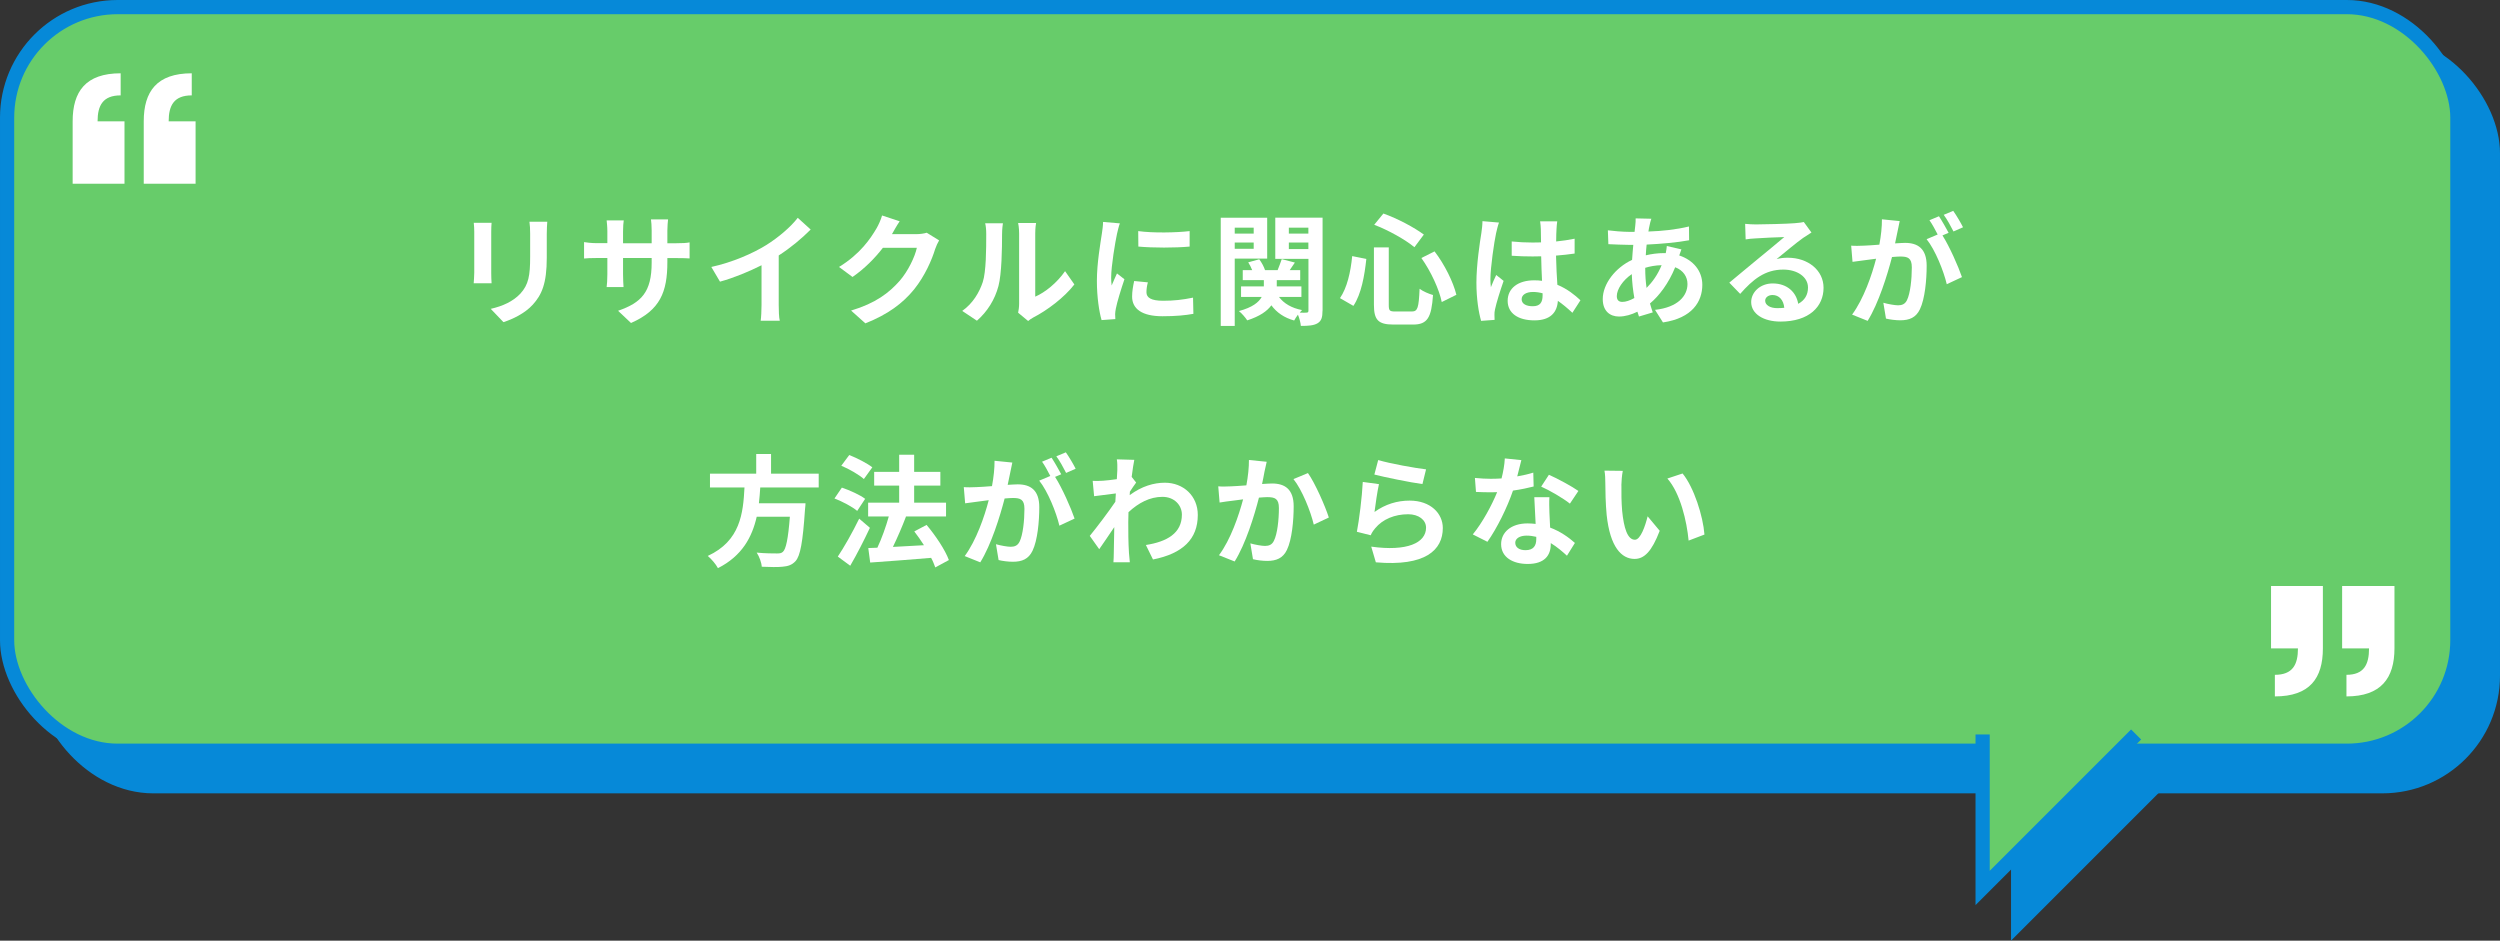
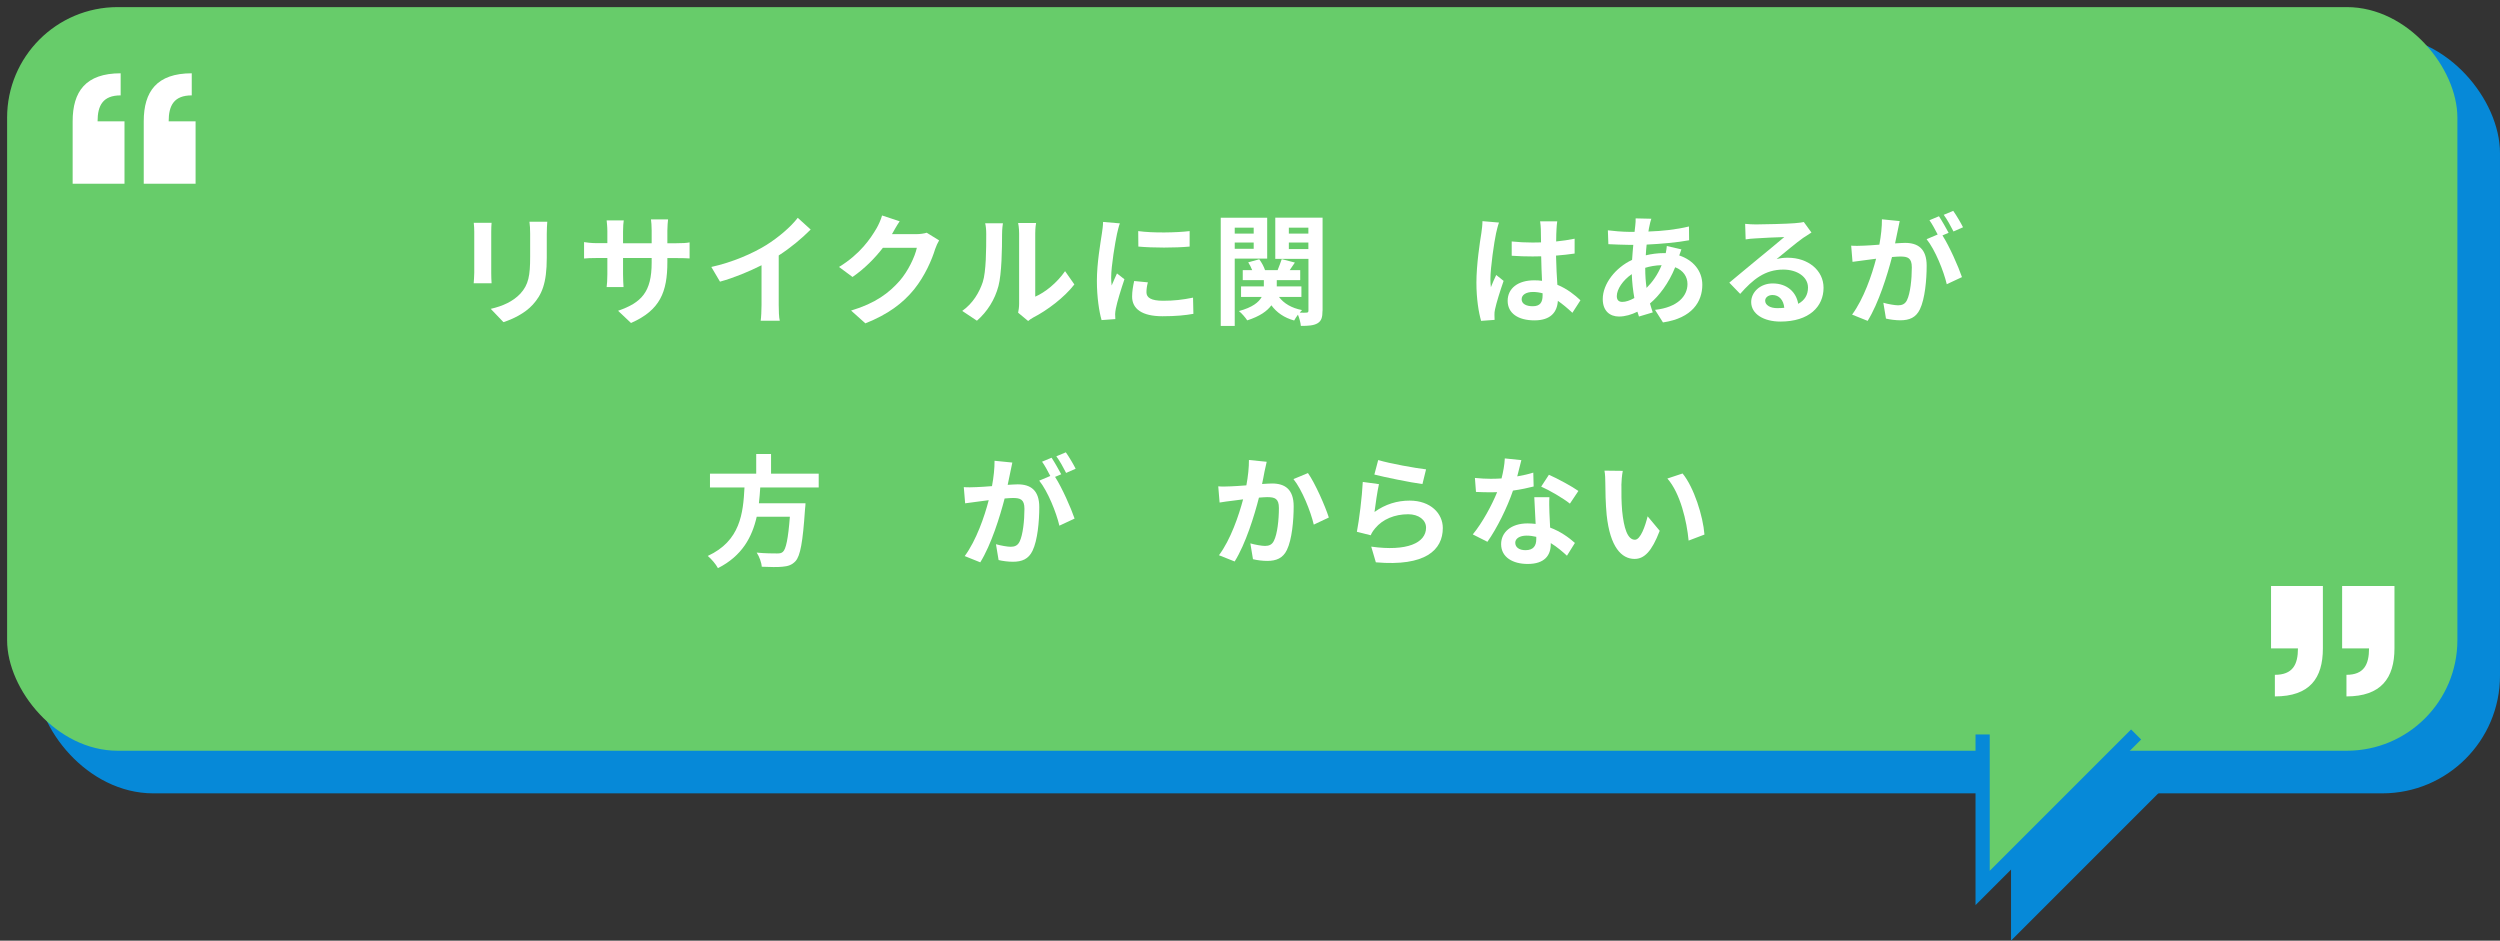
<svg xmlns="http://www.w3.org/2000/svg" id="_レイヤー_2" viewBox="0 0 352.02 132.45">
  <rect x="0" y="0" width="352.02" height="132.45" fill="#333333" stroke="none" />
  <defs>
    <style>.cls-1{fill:#67cc6a;}.cls-1,.cls-2,.cls-3{stroke-width:0px;}.cls-2{fill:#fff;}.cls-3{fill:#0689d8;}.cls-4{fill:none;stroke:#0689d8;stroke-miterlimit:10;stroke-width:2px;}</style>
  </defs>
  <g id="_レイヤー_1-2">
    <rect class="cls-3" x="6" y="6" width="345.02" height="104.71" rx="15.57" ry="15.57" />
    <rect class="cls-4" x="6" y="6" width="345.02" height="104.71" rx="15.57" ry="15.57" />
    <rect class="cls-1" x="1" y="1" width="345.02" height="104.71" rx="15.57" ry="15.57" />
-     <rect class="cls-4" x="1" y="1" width="345.02" height="104.71" rx="15.57" ry="15.57" />
    <path class="cls-2" d="m69.22,31.37c-.03.37-.05.75-.05,1.29v5.75c0,.43.02,1.09.05,1.48h-2.52c.02-.32.08-.99.08-1.5v-5.73c0-.32-.02-.92-.07-1.29h2.5Zm7.84-.15c-.03.48-.07,1.02-.07,1.7v3.37c0,3.65-.71,5.22-1.97,6.61-1.12,1.24-2.89,2.07-4.13,2.46l-1.79-1.87c1.7-.39,3.13-1.04,4.17-2.14,1.16-1.27,1.38-2.55,1.38-5.2v-3.23c0-.68-.03-1.22-.1-1.7h2.52Z" />
    <path class="cls-2" d="m95.23,34.25c.9,0,1.41-.03,1.87-.12v2.26c-.37-.03-.97-.05-1.87-.05h-1.26v.56c0,4.22-1.02,6.78-5.12,8.58l-1.82-1.72c3.28-1.14,4.73-2.62,4.73-6.78v-.65h-4.03v2.31c0,.75.05,1.44.07,1.78h-2.38c.05-.34.1-1.02.1-1.78v-2.31h-1.45c-.85,0-1.46.03-1.83.07v-2.31c.31.05.99.15,1.83.15h1.45v-1.68c0-.65-.07-1.21-.1-1.53h2.41c-.05.32-.1.87-.1,1.55v1.67h4.03v-1.78c0-.68-.05-1.24-.1-1.58h2.41c-.03.34-.1.9-.1,1.58v1.78h1.26Z" />
    <path class="cls-2" d="m109.65,42.93c0,.75.03,1.8.15,2.23h-2.69c.07-.41.12-1.48.12-2.23v-5.58c-1.75.88-3.88,1.77-5.85,2.31l-1.22-2.07c2.97-.65,5.83-1.9,7.73-3.08,1.72-1.07,3.48-2.58,4.44-3.84l1.82,1.65c-1.29,1.29-2.82,2.57-4.5,3.65v6.95Z" />
    <path class="cls-2" d="m132.24,33.84c-.19.32-.42.8-.56,1.22-.46,1.51-1.43,3.77-2.96,5.68-1.61,1.97-3.67,3.52-6.87,4.79l-2.01-1.8c3.48-1.04,5.37-2.52,6.85-4.2,1.16-1.33,2.14-3.37,2.41-4.64h-4.78c-1.14,1.48-2.62,2.97-4.28,4.11l-1.9-1.41c2.98-1.82,4.45-4.01,5.3-5.47.25-.43.61-1.21.76-1.78l2.48.82c-.41.59-.83,1.36-1.04,1.73l-.05.08h3.42c.53,0,1.09-.08,1.48-.2l1.73,1.07Z" />
    <path class="cls-2" d="m135.49,43.78c1.5-1.05,2.41-2.62,2.89-4.06.48-1.46.49-4.67.49-6.73,0-.68-.05-1.14-.15-1.55h2.5c-.02.07-.12.83-.12,1.53,0,2.01-.05,5.59-.51,7.31-.51,1.92-1.56,3.59-3.03,4.88l-2.07-1.38Zm7.87.25c.07-.32.14-.8.14-1.26v-9.91c0-.76-.12-1.41-.14-1.46h2.53c-.02.05-.12.71-.12,1.48v8.89c1.38-.59,3.06-1.94,4.2-3.59l1.31,1.87c-1.41,1.84-3.86,3.67-5.76,4.64-.36.19-.53.34-.75.51l-1.41-1.17Z" />
    <path class="cls-2" d="m157.69,31.44c-.14.34-.34,1.19-.41,1.5-.24,1.12-.82,4.49-.82,6.17,0,.32.02.73.07,1.09.24-.59.51-1.16.75-1.7l1.05.82c-.48,1.41-1.04,3.23-1.21,4.13-.05.24-.1.61-.1.78.02.19.02.46.03.7l-1.94.14c-.34-1.17-.66-3.23-.66-5.51,0-2.53.51-5.37.7-6.66.07-.48.17-1.12.17-1.65l2.36.2Zm3.94,8.31c-.14.54-.2.95-.2,1.41,0,.75.65,1.19,2.35,1.19,1.51,0,2.75-.14,4.21-.44l.05,2.28c-1.09.2-2.45.34-4.35.34-2.91,0-4.28-1.05-4.28-2.77,0-.7.12-1.41.29-2.19l1.94.19Zm5.88-7.21v2.18c-2.07.19-5.12.19-7.22,0l-.02-2.18c2.07.29,5.42.22,7.24,0Z" />
    <path class="cls-2" d="m173.86,36.41v9.48h-1.97v-15.23h6.54v5.75h-4.57Zm0-4.35v.83h2.67v-.83h-2.67Zm2.67,2.97v-.88h-2.67v.88h2.67Zm9.69,8.72c0,.93-.15,1.44-.7,1.77-.54.32-1.29.37-2.35.37-.03-.42-.2-1.07-.41-1.58-.2.27-.41.58-.53.82-1.41-.39-2.46-1.12-3.21-2.14-.6.82-1.63,1.55-3.4,2.12-.24-.37-.76-.99-1.17-1.31,1.9-.51,2.8-1.24,3.21-1.99h-2.91v-1.48h3.21v-.88h-2.97v-1.41h1.33c-.15-.37-.34-.76-.56-1.1l1.55-.43c.34.44.66,1.05.82,1.53h1.77c.2-.51.44-1.12.58-1.55l1.85.48c-.25.37-.51.75-.73,1.07h1.48v1.41h-3.3v.88h3.47v1.48h-3.16c.68.92,1.8,1.58,3.25,1.85-.1.1-.22.22-.32.36.41.02.8.02.95,0,.2,0,.27-.09.27-.29v-7.28h-4.67v-5.8h6.66v13.09Zm-4.74-11.69v.83h2.75v-.83h-2.75Zm2.75,3.01v-.92h-2.75v.92h2.75Z" />
-     <path class="cls-2" d="m192.39,36.47c-.25,2.33-.7,4.93-1.82,6.6l-1.89-1.09c1-1.46,1.5-3.65,1.72-5.92l1.99.41Zm3.16-1.61v8.07c0,.82.12.93.92.93h2.33c.83,0,.97-.53,1.09-3.2.48.37,1.33.73,1.89.88-.22,3.16-.77,4.16-2.8,4.16h-2.77c-2.16,0-2.75-.66-2.75-2.79v-8.07h2.11Zm-.75-4.79c2.01.71,4.35,1.97,5.69,2.96l-1.33,1.78c-1.31-1.09-3.67-2.4-5.66-3.16l1.29-1.58Zm7.19,5.32c1.44,1.87,2.65,4.35,3.08,6.12l-2.06,1.02c-.34-1.73-1.53-4.33-2.87-6.2l1.85-.93Z" />
    <path class="cls-2" d="m211.07,31.34c-.14.34-.34,1.19-.41,1.5-.25,1.12-.8,4.83-.8,6.51,0,.34.02.75.07,1.09.22-.59.49-1.16.75-1.72l1.04.83c-.48,1.38-1.02,3.09-1.21,4.01-.05.24-.1.59-.08.78,0,.17,0,.46.02.7l-1.9.14c-.34-1.17-.66-3.09-.66-5.37,0-2.55.49-5.73.7-7.02.07-.48.15-1.12.15-1.65l2.35.2Zm10.33,12.7c-.7-.66-1.38-1.22-2.04-1.68-.1,1.6-1.02,2.75-3.3,2.75s-3.77-.99-3.77-2.75,1.45-2.89,3.74-2.89c.39,0,.76.02,1.1.07-.05-1.04-.1-2.26-.12-3.45-.41.02-.82.02-1.21.02-.99,0-1.94-.03-2.94-.1v-2.01c.97.1,1.94.15,2.94.15.39,0,.8,0,1.19-.02-.02-.83-.02-1.51-.03-1.87,0-.25-.05-.76-.1-1.1h2.41c-.05.32-.08.73-.1,1.09-.02.37-.05,1-.05,1.75.92-.1,1.8-.22,2.6-.39v2.09c-.82.12-1.7.22-2.62.29.03,1.63.12,2.97.19,4.11,1.41.58,2.46,1.44,3.25,2.18l-1.14,1.77Zm-4.18-2.74c-.44-.12-.9-.19-1.36-.19-.95,0-1.6.39-1.6,1.02,0,.68.68.99,1.56.99,1.04,0,1.39-.54,1.39-1.53v-.29Z" />
    <path class="cls-2" d="m236.76,35.1c-.08.19-.2.54-.31.87,1.96.65,3.25,2.16,3.25,4.13,0,2.36-1.41,4.69-5.54,5.3l-1.12-1.77c3.25-.36,4.57-1.99,4.57-3.64,0-1.02-.59-1.92-1.73-2.36-.93,2.29-2.28,4.05-3.55,5.1.12.44.26.85.39,1.26l-1.94.58c-.07-.2-.15-.44-.22-.68-.82.41-1.72.68-2.6.68-1.24,0-2.28-.75-2.28-2.46,0-2.14,1.78-4.42,4.13-5.52.05-.71.1-1.43.17-2.11h-.54c-.88,0-2.19-.07-2.97-.1l-.07-1.95c.59.08,2.07.22,3.11.22h.65l.1-.9c.03-.31.07-.71.05-1l2.21.05c-.12.34-.19.65-.24.9-.07.27-.12.58-.17.9,2.04-.07,3.86-.27,5.71-.71l.02,1.94c-1.65.31-3.91.51-5.98.61-.05.49-.1,1-.12,1.51.8-.19,1.68-.31,2.52-.31h.29c.07-.34.14-.76.15-1l2.07.48Zm-6.63,6.87c-.19-1.05-.32-2.21-.36-3.37-1.26.85-2.11,2.14-2.11,3.09,0,.53.24.82.78.82.48,0,1.05-.19,1.68-.54Zm1.53-4.22c0,1.04.07,1.95.19,2.79.82-.82,1.56-1.84,2.12-3.2-.88.02-1.67.17-2.31.37v.03Z" />
    <path class="cls-2" d="m255.05,32.75c-.41.26-.8.51-1.17.76-.9.63-2.67,2.12-3.72,2.97.56-.15,1.04-.19,1.58-.19,2.86,0,5.03,1.78,5.03,4.23,0,2.65-2.02,4.76-6.08,4.76-2.35,0-4.11-1.07-4.11-2.75,0-1.36,1.24-2.62,3.03-2.62,2.07,0,3.33,1.27,3.59,2.87.92-.49,1.38-1.27,1.38-2.29,0-1.51-1.53-2.53-3.48-2.53-2.58,0-4.27,1.38-6.07,3.42l-1.53-1.58c1.19-.97,3.21-2.69,4.22-3.5.93-.78,2.69-2.19,3.52-2.92-.87.02-3.18.12-4.06.19-.46.02-.99.07-1.38.14l-.07-2.19c.48.05,1.05.08,1.53.08.88,0,4.49-.08,5.44-.17.7-.05,1.09-.12,1.29-.17l1.09,1.5Zm-3.81,10.59c-.1-1.09-.73-1.8-1.65-1.8-.63,0-1.04.37-1.04.8,0,.63.71,1.05,1.7,1.05.36,0,.68-.02.99-.05Z" />
    <path class="cls-2" d="m267.49,31.15c-.1.44-.2.97-.29,1.39-.1.51-.24,1.12-.36,1.73.56-.03,1.07-.07,1.41-.07,1.79,0,3.04.8,3.04,3.21,0,1.99-.24,4.67-.95,6.14-.56,1.17-1.48,1.55-2.77,1.55-.63,0-1.45-.1-2.01-.24l-.37-2.23c.65.19,1.63.36,2.07.36.56,0,.99-.17,1.26-.73.46-.93.68-2.94.68-4.61,0-1.34-.58-1.53-1.63-1.53-.27,0-.68.03-1.16.07-.66,2.55-1.89,6.51-3.43,8.99l-2.19-.88c1.63-2.21,2.79-5.58,3.38-7.87-.6.07-1.12.14-1.45.19-.48.05-1.34.17-1.87.25l-.19-2.28c.61.05,1.17.02,1.79,0,.53-.02,1.33-.07,2.18-.14.24-1.29.37-2.52.36-3.57l2.5.25Zm6.03,2.01c.99,1.55,2.24,4.39,2.74,5.86l-2.14,1c-.44-1.87-1.63-4.84-2.84-6.34l1.56-.66c-.34-.65-.76-1.46-1.16-2.01l1.34-.56c.42.63,1.02,1.7,1.36,2.33l-.87.37Zm1.55-.56c-.36-.71-.9-1.72-1.38-2.35l1.34-.56c.46.65,1.09,1.72,1.38,2.31l-1.34.59Z" />
    <path class="cls-2" d="m107.05,68.65c-.05.73-.1,1.48-.19,2.21h6.56s-.02.61-.07.88c-.31,4.62-.66,6.53-1.34,7.28-.51.54-1.04.71-1.84.78-.63.07-1.77.05-2.91,0-.03-.58-.34-1.41-.71-1.99,1.17.12,2.36.12,2.86.12.37,0,.61-.03.82-.22.44-.37.75-1.85.99-4.95h-4.67c-.65,2.87-2.06,5.52-5.46,7.24-.29-.56-.9-1.27-1.43-1.72,4.59-2.12,4.98-6,5.17-9.64h-4.86v-1.94h6.51v-2.77h2.09v2.77h6.71v1.94h-8.23Z" />
-     <path class="cls-2" d="m120.7,71.94c-.68-.58-2.09-1.33-3.2-1.75l1.04-1.53c1.09.37,2.55,1.02,3.28,1.58l-1.12,1.7Zm1.79,2.38c-.83,1.77-1.82,3.71-2.77,5.34l-1.75-1.29c.85-1.27,2.06-3.38,3.01-5.34l1.51,1.29Zm-.85-6.87c-.66-.59-2.06-1.41-3.18-1.87l1.12-1.51c1.09.43,2.52,1.16,3.25,1.73l-1.19,1.65Zm10.05,12.44c-.14-.39-.32-.87-.58-1.34-3.08.27-6.29.49-8.58.66l-.27-2.04,1.28-.05c.61-1.29,1.21-2.97,1.61-4.4h-2.91v-1.94h4.37v-2.4h-3.52v-1.94h3.52v-2.41h2.11v2.41h3.69v1.94h-3.69v2.4h4.49v1.94h-5.71l.07.02c-.54,1.43-1.22,2.99-1.84,4.27,1.36-.07,2.87-.15,4.37-.24-.43-.68-.9-1.34-1.36-1.94l1.73-.92c1.26,1.5,2.62,3.52,3.14,4.95l-1.92,1.04Z" />
    <path class="cls-2" d="m142.54,65.15c-.1.44-.2.97-.29,1.39-.1.51-.24,1.12-.36,1.73.56-.03,1.07-.07,1.41-.07,1.79,0,3.04.8,3.04,3.21,0,1.99-.24,4.67-.95,6.14-.56,1.17-1.48,1.55-2.77,1.55-.63,0-1.45-.1-2.01-.24l-.37-2.23c.65.19,1.63.36,2.07.36.56,0,.99-.17,1.26-.73.46-.93.68-2.94.68-4.61,0-1.34-.58-1.53-1.63-1.53-.27,0-.68.03-1.16.07-.66,2.55-1.89,6.51-3.43,8.99l-2.19-.88c1.63-2.21,2.79-5.58,3.38-7.87-.6.07-1.12.14-1.45.19-.48.05-1.34.17-1.87.25l-.19-2.28c.61.05,1.17.02,1.79,0,.53-.02,1.33-.07,2.18-.14.24-1.29.37-2.52.36-3.57l2.5.25Zm6.03,2.01c.99,1.55,2.24,4.39,2.74,5.86l-2.14,1c-.44-1.87-1.63-4.84-2.84-6.34l1.56-.66c-.34-.65-.76-1.46-1.16-2.01l1.34-.56c.42.63,1.02,1.7,1.36,2.33l-.87.37Zm1.55-.56c-.36-.71-.9-1.72-1.38-2.35l1.34-.56c.46.65,1.09,1.72,1.38,2.31l-1.34.59Z" />
-     <path class="cls-2" d="m159.97,67.96c-.22.29-.58.83-.87,1.27-.02.17-.02.32-.03.49,1.7-1.27,3.43-1.75,4.95-1.75,2.6,0,4.64,1.84,4.64,4.54,0,3.4-2.12,5.44-6.31,6.27l-1-2.04c2.96-.46,5.07-1.65,5.07-4.28,0-1.31-1.05-2.5-2.74-2.5-1.78,0-3.37.85-4.78,2.16-.02.48-.03.95-.03,1.39,0,1.38,0,2.79.1,4.37.02.31.08.92.12,1.29h-2.31c.03-.36.05-.97.05-1.24.03-1.31.03-2.28.07-3.71-.71,1.07-1.55,2.29-2.12,3.11l-1.33-1.87c.95-1.16,2.65-3.4,3.6-4.81l.07-1.17c-.82.1-2.11.27-3.06.39l-.2-2.16c.48.02.87.02,1.46-.02.49-.03,1.22-.12,1.94-.22.03-.63.07-1.1.07-1.29,0-.48.02-.99-.07-1.5l2.46.07c-.1.48-.24,1.34-.37,2.4l.63.8Z" />
    <path class="cls-2" d="m178.36,65.03c-.1.44-.22.97-.31,1.39-.08.51-.22,1.12-.34,1.73.56-.03,1.07-.07,1.41-.07,1.79,0,3.04.8,3.04,3.21,0,1.99-.24,4.67-.95,6.14-.56,1.17-1.5,1.55-2.77,1.55-.65,0-1.45-.1-2.01-.24l-.37-2.23c.65.19,1.61.36,2.06.36.56,0,1-.17,1.26-.73.48-.94.7-2.94.7-4.61,0-1.34-.58-1.53-1.65-1.53-.27,0-.68.03-1.16.07-.65,2.55-1.87,6.51-3.42,8.99l-2.21-.88c1.65-2.21,2.79-5.58,3.4-7.87-.59.07-1.12.14-1.44.19-.48.05-1.34.17-1.87.26l-.19-2.28c.61.05,1.17.02,1.78,0,.53-.02,1.33-.07,2.18-.14.24-1.29.37-2.52.36-3.57l2.5.25Zm5.81,1.58c1.02,1.44,2.43,4.66,2.94,6.26l-2.12,1c-.44-1.87-1.65-4.91-2.86-6.41l2.04-.85Z" />
    <path class="cls-2" d="m193.54,72.09c1.53-1.1,3.2-1.6,4.95-1.6,2.96,0,4.67,1.82,4.67,3.86,0,3.08-2.43,5.44-9.43,4.83l-.65-2.21c5.05.71,7.72-.53,7.72-2.67,0-1.09-1.04-1.89-2.52-1.89-1.9,0-3.59.7-4.64,1.97-.31.37-.49.65-.63.99l-1.95-.49c.32-1.65.73-4.93.83-7.02l2.28.31c-.22.94-.51,2.96-.63,3.93Zm.53-7.31c1.6.49,5.25,1.14,6.73,1.31l-.51,2.07c-1.7-.22-5.46-1-6.77-1.34l.54-2.04Z" />
    <path class="cls-2" d="m215.96,68.5c-.76.2-1.8.42-2.92.58-.8,2.36-2.24,5.29-3.6,7.21l-2.06-1.04c1.36-1.65,2.69-4.13,3.43-5.95-.29.02-.58.02-.87.02-.7,0-1.38-.02-2.11-.05l-.15-1.97c.73.08,1.63.12,2.24.12.49,0,1-.02,1.51-.05.24-.94.42-1.95.46-2.82l2.33.24c-.14.54-.34,1.39-.58,2.29.82-.14,1.6-.32,2.26-.53l.05,1.95Zm2.21,1.51c-.05.71-.02,1.41,0,2.16.02.48.05,1.29.1,2.12,1.45.54,2.63,1.39,3.49,2.16l-1.12,1.8c-.59-.54-1.36-1.22-2.28-1.78v.15c0,1.56-.85,2.79-3.25,2.79-2.09,0-3.74-.94-3.74-2.79,0-1.65,1.38-2.92,3.72-2.92.39,0,.78.03,1.14.07-.05-1.26-.14-2.74-.19-3.76h2.12Zm-1.85,5.58c-.44-.1-.88-.17-1.36-.17-.97,0-1.6.41-1.6,1,0,.63.53,1.05,1.45,1.05,1.14,0,1.51-.66,1.51-1.56v-.32Zm4.74-4.67c-.97-.78-2.89-1.89-4.05-2.4l1.09-1.67c1.21.53,3.3,1.67,4.15,2.28l-1.19,1.78Z" />
    <path class="cls-2" d="m228.31,68.35c-.02,1.09,0,2.36.1,3.57.24,2.43.75,4.08,1.8,4.08.8,0,1.46-1.97,1.79-3.3l1.7,2.04c-1.12,2.92-2.18,3.96-3.54,3.96-1.84,0-3.45-1.67-3.93-6.19-.15-1.55-.19-3.5-.19-4.54,0-.48-.02-1.19-.12-1.7l2.58.03c-.12.59-.2,1.58-.2,2.04Zm11.69,6.92l-2.23.85c-.25-2.7-1.16-6.66-2.99-8.74l2.14-.71c1.6,1.95,2.89,6.02,3.08,8.6Z" />
    <polyline class="cls-3" points="284.17 108.42 284.17 130.03 305.78 108.42" />
    <polyline class="cls-4" points="284.17 108.42 284.17 130.03 305.78 108.42" />
    <polyline class="cls-1" points="279.17 103.42 279.17 125.03 300.78 103.42" />
    <polyline class="cls-4" points="279.17 103.42 279.17 125.03 300.78 103.42" />
    <path class="cls-2" d="m17.53,17.08v8.79h-7.3v-8.79c0-4.19,1.83-6.76,6.76-6.76v3.11c-2.5,0-3.25,1.42-3.25,3.65h3.79Zm9.47-3.65c-2.5,0-3.25,1.42-3.25,3.65h3.79v8.79h-7.3v-8.79c0-4.19,1.83-6.76,6.76-6.76v3.11Z" />
    <path class="cls-2" d="m319.78,91.3v-8.79h7.3v8.79c0,4.19-1.83,6.76-6.76,6.76v-3.04c2.5,0,3.25-1.42,3.25-3.72h-3.79Zm10.01,0v-8.79h7.37v8.79c0,4.19-1.89,6.76-6.76,6.76v-3.04c2.44,0,3.18-1.42,3.18-3.72h-3.79Z" />
  </g>
</svg>